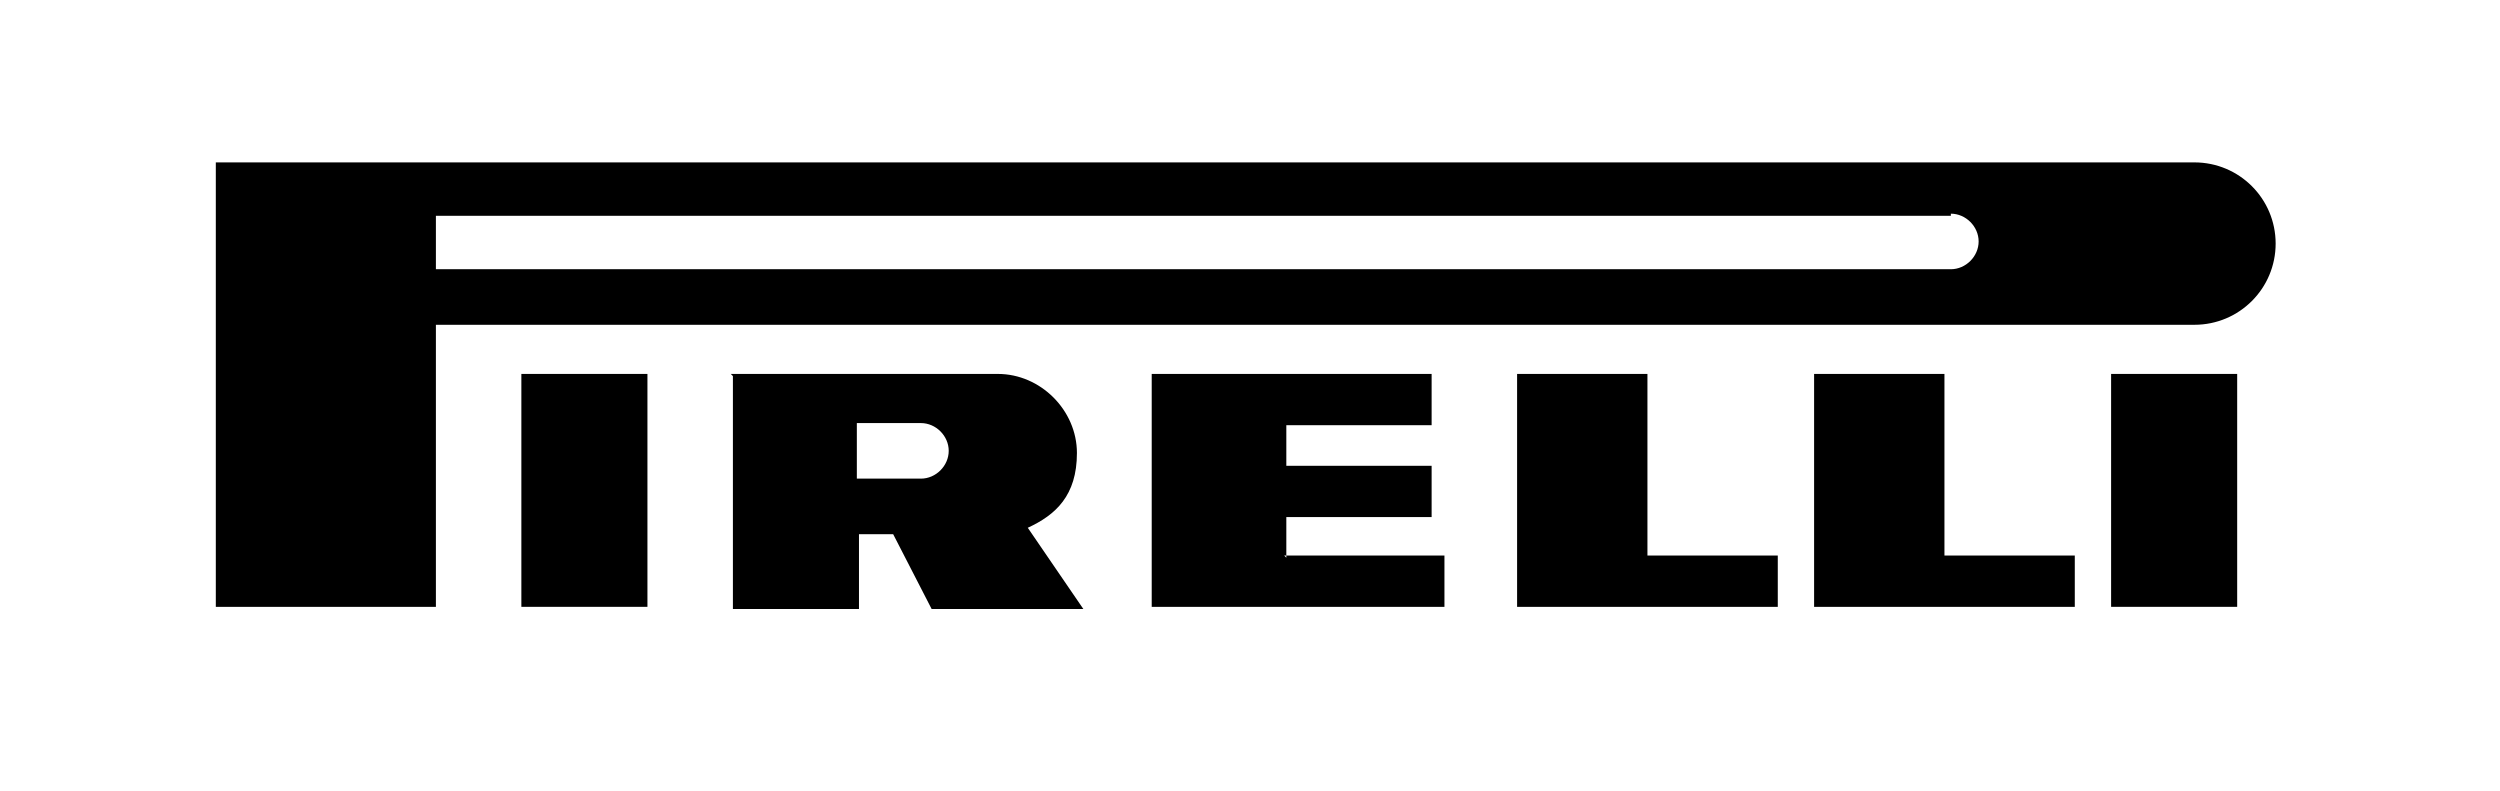
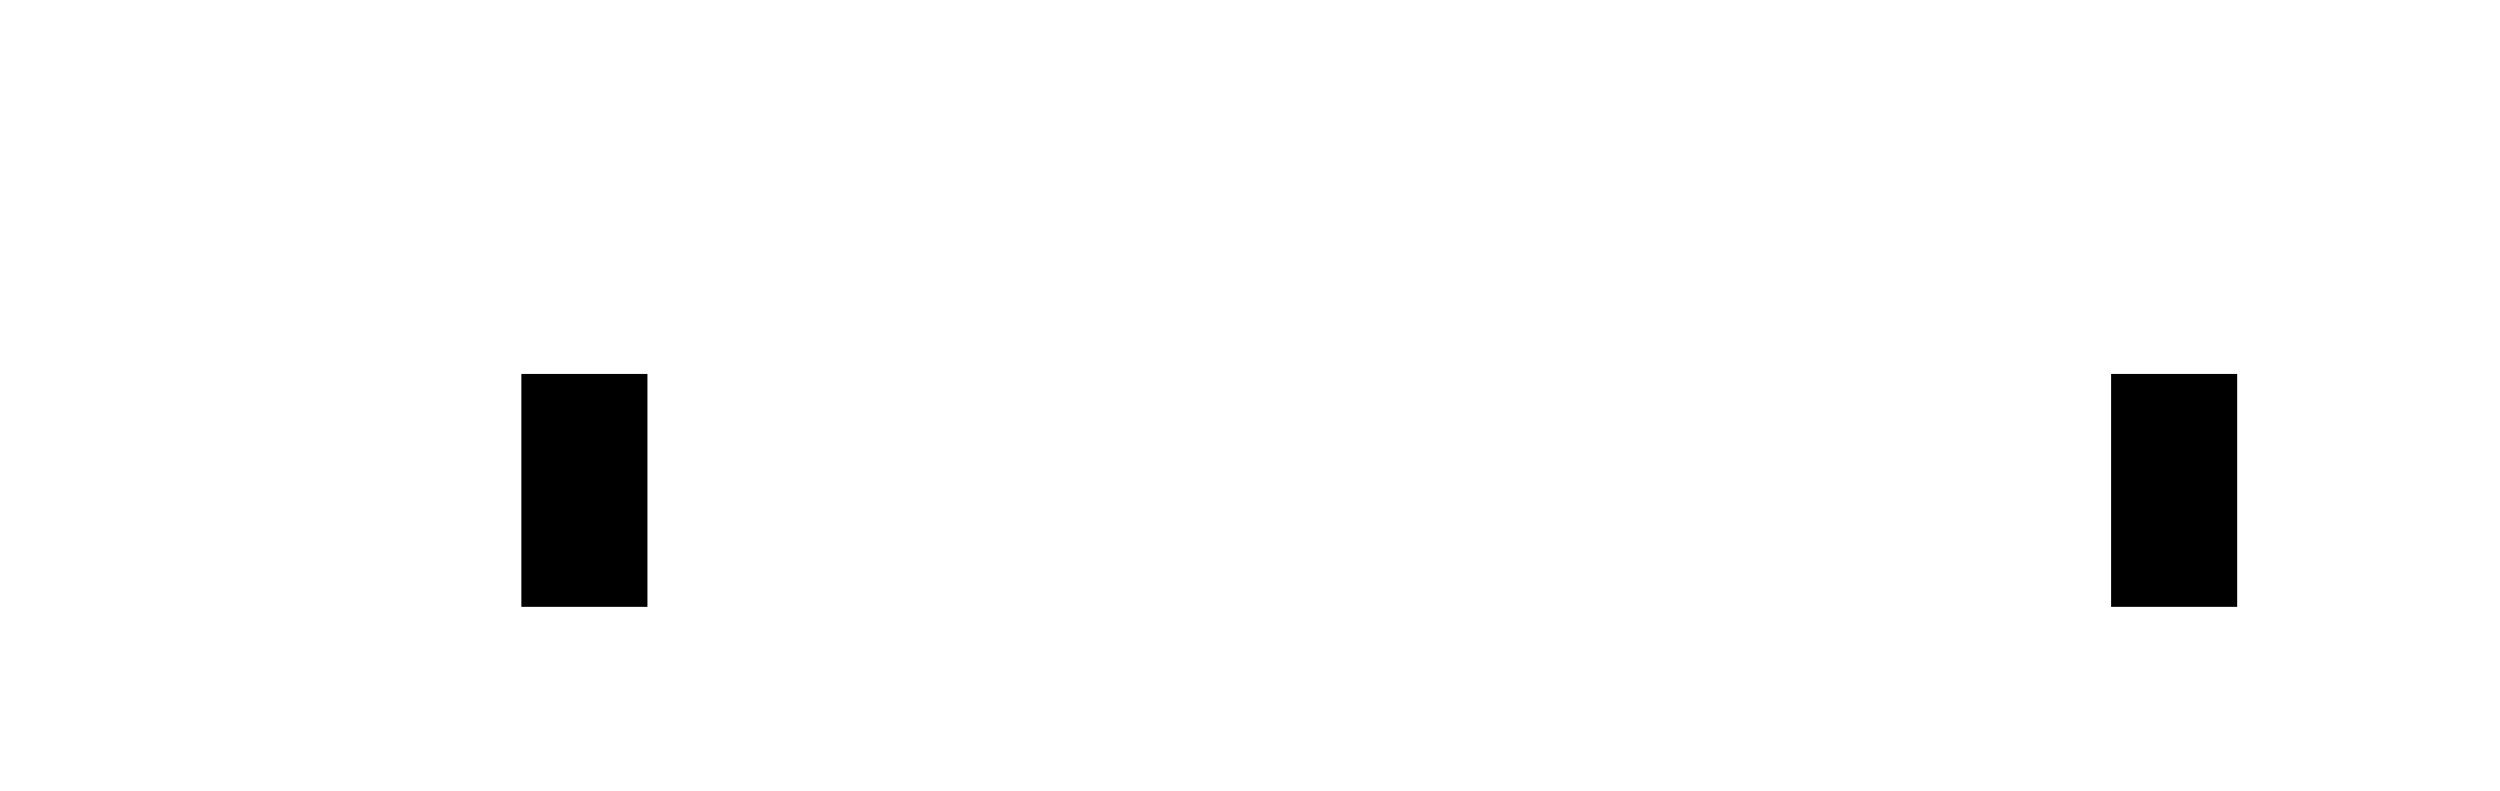
<svg xmlns="http://www.w3.org/2000/svg" id="Layer_1" data-name="Layer 1" version="1.1" viewBox="0 0 117 37" width="117" height="37">
  <defs>
    <style>.cls-3{fill-rule:evenodd;stroke-width:0;fill:#000}</style>
    <mask id="mask" x="0" y="0" width="116.6" height="36.1" maskUnits="userSpaceOnUse">
      <path d="M0 36.1h116.6V0H0v36.1z" style="fill-rule:evenodd;stroke-width:0;fill:#fff" id="mask0" />
    </mask>
  </defs>
-   <path class="cls-3" d="M43.1 19.8h-3v2.6h3c.7 0 1.3-.6 1.3-1.3s-.6-1.3-1.3-1.3zm-8.9-2.3h12.5c2 0 3.7 1.7 3.7 3.7s-1 2.9-2.3 3.5l2.6 3.8h-7.1L41.8 25h-1.6v3.5h-5.9V17.6zM77.1 26h6.1v2.4H71V17.5h6.1V26zM60.1 26h7.5v2.4H53.9V17.5H67v2.4h-6.8v1.9H67v2.4h-6.8v1.9zM91 26h6.1v2.4H84.9V17.5H91V26z" />
-   <path class="cls-3" d="M91.3 10.1H20.4v2.5h70.9c.7 0 1.3-.6 1.3-1.3S92 10 91.3 10zM10 7.6h92.7c2.1 0 3.8 1.7 3.8 3.8s-1.7 3.8-3.8 3.8H20.4v13.2H10.1V7.6z" />
  <g style="mask:url(#mask)">
    <path class="cls-3" d="M24.4 28.4h5.9V17.5h-5.9v10.9zM98.8 28.4h5.9V17.5h-5.9v10.9z" />
  </g>
</svg>